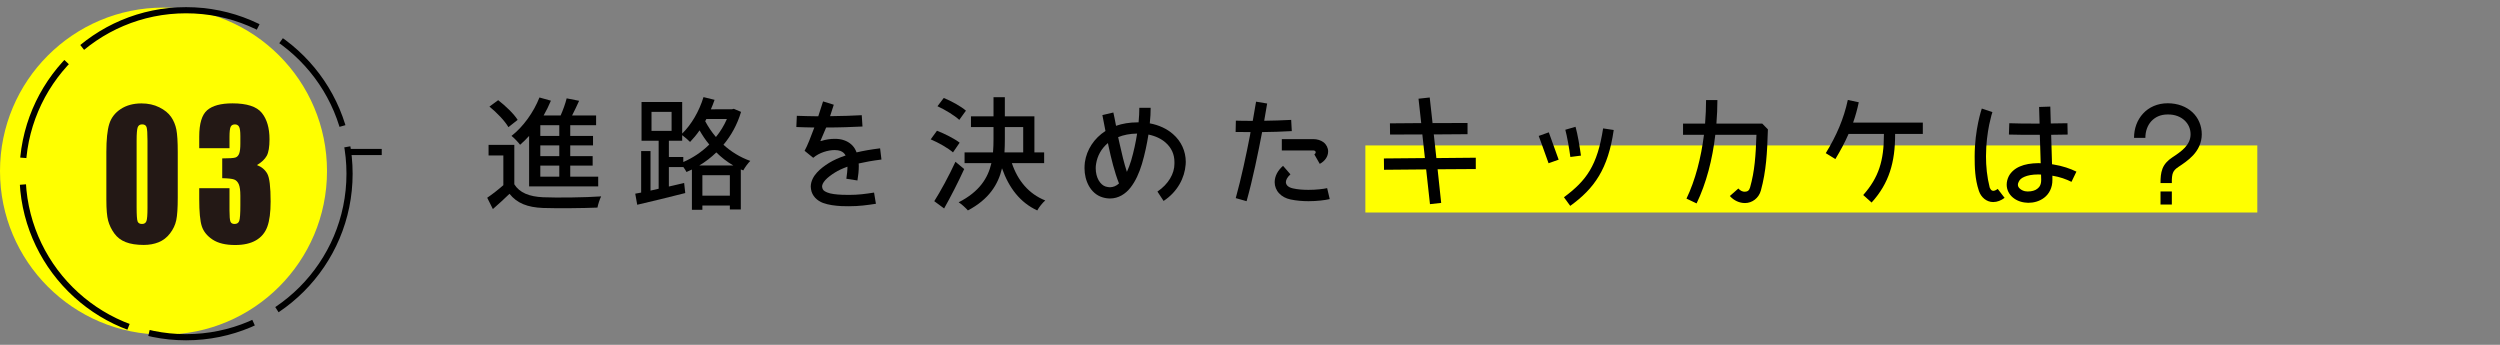
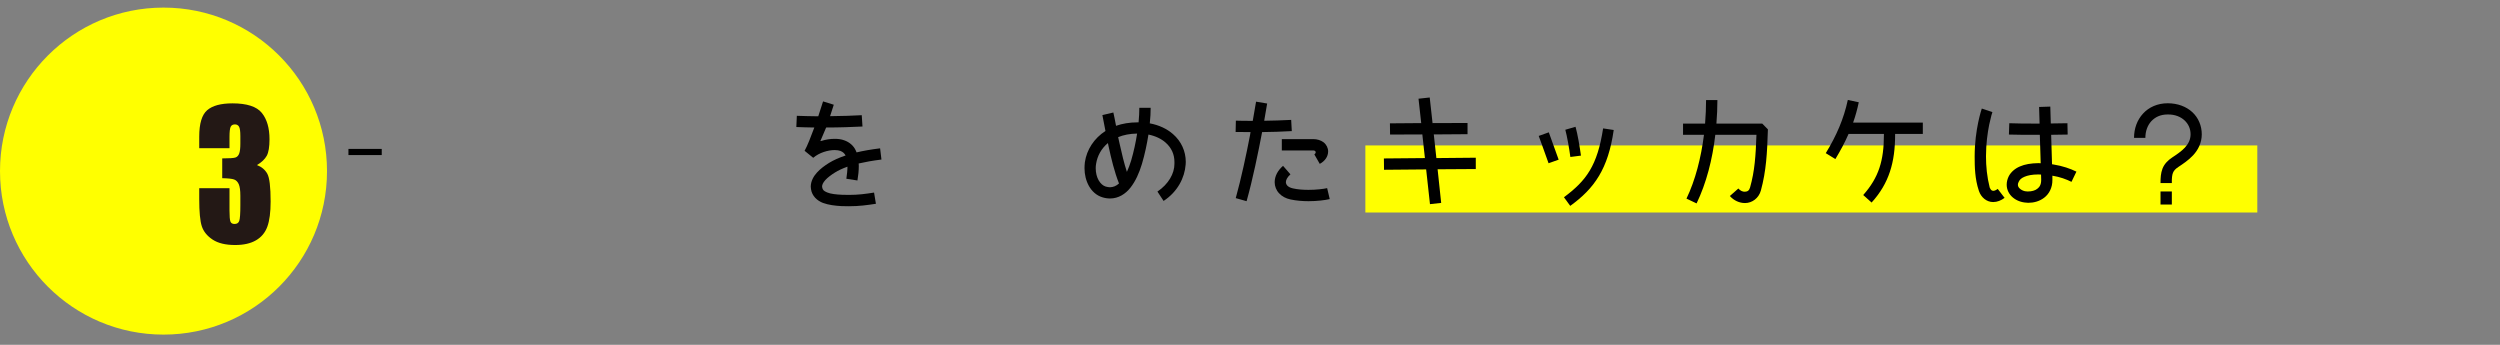
<svg xmlns="http://www.w3.org/2000/svg" version="1.1" id="レイヤー_1" x="0px" y="0px" viewBox="0 0 406 56" style="enable-background:new 0 0 406 56;" xml:space="preserve">
  <rect x="0" y="0" width="406" height="56" fill="#808080" stroke="none" />
  <style type="text/css">
	.st0{fill:#FFFF00;}
	.st1{fill:none;stroke:#000000;stroke-miterlimit:10;stroke-dasharray:26.062,4.344,17.375,3.475,4.344,0;}
	.st2{fill:none;stroke:#000000;stroke-miterlimit:10;}
	.st3{fill:#231815;}
</style>
  <rect x="221.735" y="23.617" class="st0" width="144.851" height="10.894" />
  <g>
-     <path d="M79.344,23.531h4.182v6.401c0.86,1.38,2.44,2,4.661,2.101c2.26,0.1,6.901,0.04,9.441-0.14c-0.22,0.42-0.5,1.28-0.6,1.82   c-2.301,0.1-6.542,0.14-8.862,0.06c-2.48-0.1-4.201-0.76-5.421-2.3c-0.841,0.82-1.721,1.62-2.701,2.48l-0.92-1.84   c0.801-0.54,1.78-1.3,2.621-2.041v-4.821h-2.401L79.344,23.531L79.344,23.531z M82.565,20.651c-0.56-1-1.9-2.381-3.08-3.341   l1.42-1.041c1.16,0.9,2.561,2.221,3.161,3.201L82.565,20.651z M97.149,30.273H85.926v-8.202c-0.48,0.521-0.96,1.021-1.461,1.44   c-0.279-0.38-0.979-1.12-1.399-1.44c1.88-1.46,3.58-3.801,4.541-6.241l1.86,0.52c-0.341,0.82-0.74,1.621-1.181,2.401h2.761   c0.4-0.9,0.78-1.96,0.98-2.781l2.021,0.4c-0.36,0.8-0.761,1.641-1.141,2.381h3.9v1.58h-4.2v1.74h3.7v1.541h-3.7v1.74h3.641v1.541   h-3.641v1.8h4.541L97.149,30.273L97.149,30.273z M87.747,22.071h3.081v-1.74h-3.081V22.071z M87.747,25.351h3.081v-1.74h-3.081   V25.351z M87.747,28.692h3.081v-1.8h-3.081V28.692z" />
-     <path d="M118.848,17.75l0.32-0.08l1.18,0.5c-0.62,2.081-1.62,3.861-2.86,5.341c1.22,1.1,2.66,2.021,4.361,2.621   c-0.36,0.34-0.9,1.08-1.141,1.541l-0.4-0.16v6.501h-1.78v-0.64h-4.461v0.7h-1.7v-6.542c-0.3,0.14-0.58,0.28-0.88,0.4   c-0.12-0.24-0.32-0.54-0.521-0.82v0.02h-2.341v3.161l2.48-0.581l0.181,1.641c-2.741,0.7-5.642,1.4-7.802,1.9l-0.32-1.8   c0.3-0.06,0.62-0.12,0.96-0.18v-6.741h1.521v6.421l1.32-0.3v-7.802h-2.78V16.57h6.602v5.121c1.5-1.46,2.761-3.621,3.46-5.921   l1.801,0.44c-0.18,0.52-0.38,1.04-0.6,1.54H118.848z M109.066,18.17h-3.261v3.081h3.261V18.17z M108.626,25.492h2.341v0.82   c1.5-0.64,2.961-1.601,4.221-2.841c-0.64-0.76-1.14-1.54-1.58-2.3c-0.48,0.7-1.021,1.34-1.54,1.88c-0.28-0.3-0.86-0.78-1.28-1.1   v0.9h-2.161L108.626,25.492L108.626,25.492z M119.088,26.872c-1.04-0.6-1.961-1.34-2.761-2.121c-0.84,0.82-1.78,1.541-2.761,2.121   H119.088z M114.067,28.452v3.321h4.461v-3.321H114.067z M114.708,19.33l-0.181,0.36c0.46,0.86,1.021,1.72,1.74,2.561   c0.721-0.88,1.32-1.86,1.781-2.92h-3.34V19.33z" />
    <path d="M141.948,31.273l0.3,1.82c-1.42,0.22-2.721,0.4-4.381,0.4c-0.38,0-0.78,0-1.2-0.02c-1.06-0.06-2.101-0.18-3.021-0.521   c-0.9-0.34-1.78-1.1-1.94-2.24c-0.02-0.14-0.04-0.28-0.04-0.42c0.021-0.9,0.46-1.661,1-2.261c0.561-0.62,1.24-1.12,1.98-1.58   c0.721-0.44,1.601-0.84,2.681-1.201c-0.2-0.36-0.42-0.56-0.84-0.74c-0.22-0.08-0.54-0.14-0.94-0.14c-1.061,0-2.521,0.42-3.48,1.26   l-1.4-1.14c0.46-0.82,1.04-2.321,1.58-3.781c-1.08-0.02-2.08-0.04-2.921-0.08l0.08-1.821c0.98,0.04,2.181,0.06,3.481,0.08   c0.46-1.38,0.78-2.42,0.78-2.42l1.74,0.54c0,0-0.24,0.78-0.601,1.86c1.921-0.02,3.801-0.08,5.142-0.16l0.12,1.84   c-1.561,0.08-3.741,0.16-5.901,0.16c-0.28,0.72-0.66,1.5-0.94,2.201l0.16-0.02c0.74-0.24,1.48-0.34,2.16-0.34   c0.561,0,1.08,0.06,1.561,0.24c0.86,0.3,1.561,0.92,1.88,1.681l0.12,0.28c1.101-0.26,2.36-0.48,3.821-0.66l0.22,1.82   c-1.44,0.18-2.66,0.4-3.7,0.64c0.02,0.14,0.02,0.26,0.02,0.4c0,0.74-0.08,1.54-0.22,2.36l-1.801-0.28   c0.101-0.72,0.18-1.38,0.18-1.96c-0.84,0.3-1.5,0.62-2.02,0.94c-0.641,0.4-1.221,0.84-1.581,1.24c-0.38,0.42-0.52,0.78-0.52,1.041   c0,0.04,0,0.1,0.02,0.14c0.061,0.38,0.22,0.58,0.801,0.82c0.56,0.24,1.46,0.34,2.42,0.38c0.4,0.02,0.761,0.02,1.12,0.02   C139.387,31.653,140.547,31.493,141.948,31.273z" />
-     <path d="M154.765,24.751c-0.76-0.68-2.34-1.58-3.62-2.12l1.02-1.4c1.24,0.48,2.861,1.3,3.681,1.94L154.765,24.751z M156.586,27.452   c-0.96,2.101-2.18,4.481-3.261,6.401l-1.6-1.18c0.979-1.541,2.38-4.101,3.44-6.401L156.586,27.452z M155.786,19.47   c-0.74-0.7-2.28-1.64-3.541-2.22l1.021-1.34c1.24,0.5,2.801,1.36,3.601,2.061L155.786,19.47z M169.569,24.751v1.74h-5.241   c0.94,2.821,2.74,5.001,5.421,6.062c-0.42,0.36-1.021,1.1-1.3,1.62c-2.781-1.28-4.602-3.661-5.722-6.841   c-0.62,2.621-2.12,5.041-5.541,6.841c-0.32-0.38-1.04-1.04-1.5-1.32c3.38-1.721,4.761-3.941,5.32-6.362h-4.36v-1.74h4.621   c0.06-0.72,0.08-1.44,0.08-2.16v-1.96h-3.661V18.89h3.661v-3.101h1.84v3.101h4.801v5.861H169.569z M166.168,20.631h-2.98v1.98   c0,0.72-0.02,1.42-0.06,2.14h3.04V20.631z" />
    <path d="M192.569,26.292c0,0.14-0.021,0.3-0.021,0.44c-0.16,2.141-1.3,4.401-3.581,5.901l-1-1.521   c1.801-1.22,2.761-2.92,2.761-4.501v-0.32c0-1.22-0.48-2.301-1.44-3.141c-0.68-0.6-1.62-1.061-2.78-1.3   c-0.24,1.52-0.58,3.161-1.061,4.781c-0.44,1.46-1.04,2.801-1.86,3.841c-0.8,1.021-1.94,1.76-3.32,1.76c-0.4,0-0.82-0.06-1.261-0.2   c-0.96-0.3-1.681-0.98-2.16-1.82c-0.48-0.86-0.721-1.86-0.721-2.901c0-0.32,0.021-0.64,0.061-0.98   c0.3-2.021,1.48-3.861,3.341-5.061c-0.221-1.161-0.4-2.101-0.5-2.581l1.78-0.42c0.12,0.48,0.26,1.24,0.439,2.161   c1.021-0.36,2.201-0.56,3.481-0.56h0.18c0.08-0.9,0.12-1.701,0.12-2.36h1.84c0,0.74-0.039,1.6-0.14,2.521   c1.5,0.28,2.78,0.88,3.761,1.74C191.829,22.931,192.569,24.551,192.569,26.292z M181.726,29.792c-0.72-1.8-1.261-4.021-1.7-6.061   c-0.04-0.16-0.08-0.32-0.101-0.5c-1.08,0.9-1.72,2.1-1.92,3.38c-0.04,0.22-0.061,0.46-0.061,0.7c0,0.76,0.181,1.46,0.48,1.98   c0.32,0.54,0.7,0.86,1.12,1c0.28,0.08,0.521,0.12,0.721,0.12C180.806,30.392,181.266,30.213,181.726,29.792z M184.667,21.691   c-1.18,0.02-2.2,0.22-3.08,0.58l0.239,1.08c0.341,1.541,0.721,3.161,1.181,4.561c0.24-0.54,0.48-1.14,0.68-1.8   C184.127,24.611,184.447,23.111,184.667,21.691z" />
    <path d="M209.787,21.291c-1.62,0.1-3.32,0.14-4.82,0.16c-0.62,3.261-1.521,7.662-2.521,11.223l-1.761-0.5   c0.88-3.161,1.721-7.102,2.32-10.222c0.04-0.16,0.061-0.32,0.08-0.5c-1.44,0-2.421-0.02-2.421-0.02l0.04-1.84   c0.021,0,1.121,0.04,2.741,0.04c0.34-1.88,0.54-3.121,0.54-3.121l1.8,0.3c0,0-0.18,1.1-0.479,2.8c1.38-0.02,2.921-0.06,4.381-0.14   L209.787,21.291z M215.949,32.333c-0.801,0.18-2.061,0.34-3.441,0.34c-0.96,0-1.98-0.08-2.921-0.28c-0.76-0.16-1.399-0.5-1.86-1   c-0.46-0.48-0.72-1.14-0.72-1.8c0-0.98,0.5-1.92,1.36-2.661l1.2,1.38c-0.561,0.5-0.74,0.96-0.74,1.28   c0.021,0.22,0.08,0.38,0.24,0.56c0.16,0.16,0.44,0.34,0.9,0.44c0.78,0.18,1.68,0.24,2.54,0.24c1.24,0,2.421-0.14,3.021-0.28   L215.949,32.333z M208.167,22.591h5.102c0.64,0,1.22,0.18,1.68,0.52c0.46,0.36,0.74,0.92,0.74,1.48c0,0.86-0.56,1.601-1.36,2.021   l-0.88-1.54c0.38-0.26,0.24-0.64-0.18-0.64h-5.102V22.591z" />
    <path d="M232.227,33.153l-0.62-5.641l-6.842,0.06l-0.021-1.84l6.662-0.06l-0.42-3.841l-5.241,0.02l-0.021-1.82l5.081-0.04   l-0.439-3.961l1.82-0.2l0.46,4.161l5.681-0.02v1.82l-5.48,0.04l0.42,3.841l6.401-0.06v1.84l-6.201,0.04l0.58,5.461L232.227,33.153z   " />
    <path d="M253.126,25.931l-1.64,0.58c-0.561-1.56-1.581-4.441-1.601-4.441h0.02l1.621-0.58L253.126,25.931z M262.068,21.111   c-0.9,6.301-3.141,9.502-7.062,12.323l-1.021-1.4c3.661-2.721,5.422-5.141,6.361-11.183L262.068,21.111z M255.026,25.492   c-0.18-1.38-0.54-3.401-0.819-4.421l1.66-0.48c0.34,1.2,0.68,3.221,0.88,4.681L255.026,25.492z" />
    <path d="M286.188,20.071l0.92,0.94c-0.12,3.881-0.28,6.761-1.14,9.922c-0.341,1.26-1.44,2.04-2.561,2.04h-0.04   c-0.881,0-1.781-0.4-2.44-1.14l1.38-1.22c0.34,0.38,0.72,0.54,1.061,0.52c0.42-0.02,0.68-0.16,0.84-0.68   c0.76-2.681,0.92-5.161,1.04-8.562h-6.682c-0.46,3.98-1.46,7.861-3.04,11.142l-1.641-0.78c1.44-3,2.36-6.601,2.841-10.362h-3.401   v-1.82h3.581c0.101-1.28,0.16-2.561,0.16-3.821h1.841c0,1.261-0.061,2.541-0.16,3.821   C278.747,20.071,286.188,20.071,286.188,20.071z" />
    <path d="M307.767,21.751v0.12c0,4.441-0.96,7.881-3.82,11.022l-1.36-1.22c2.521-2.84,3.36-5.581,3.36-9.802v-0.12h-5.741   c-0.6,1.38-1.32,2.721-2.141,4.081l-1.56-0.96c1.74-2.841,2.92-5.561,3.58-8.642l1.78,0.38c-0.239,1.14-0.54,2.24-0.92,3.301   h11.322v1.84C312.267,21.751,307.767,21.751,307.767,21.751z" />
    <path d="M324.426,30.673l1.12,1.46c-0.561,0.42-1.2,0.68-1.86,0.68c-1.081,0-1.961-0.78-2.301-1.781l-0.021-0.06   c-0.64-1.9-0.68-3.841-0.68-5.581c0-4.381,1.141-7.702,1.16-7.762l1.721,0.58c0,0,0,0.04-0.04,0.14   c-0.021,0.08-0.061,0.22-0.12,0.38c-0.08,0.36-0.221,0.88-0.36,1.52c-0.26,1.3-0.52,3.101-0.52,5.141   c0,1.601,0.159,3.321,0.6,5.061c0.2,0.46,0.36,0.52,0.58,0.54C323.845,30.992,324.106,30.933,324.426,30.673z M336.409,29.533   c-0.841-0.42-1.86-0.8-3.101-1v0.58c0.02,0.04,0,0.06,0,0.1c0.02,1.26-0.54,2.301-1.341,2.901c-0.78,0.6-1.721,0.82-2.58,0.82   c-0.08,0-0.16,0-0.261-0.02c-0.859-0.04-1.64-0.34-2.24-0.84c-0.6-0.5-1-1.24-1-2.081c0-0.46,0.12-0.94,0.34-1.38   c0.36-0.68,1-1.24,1.801-1.58c0.82-0.36,1.8-0.521,3.021-0.541c0.12,0,0.24,0.02,0.36,0.02l-0.141-4.621h-0.62   c-1.78,0-3.4,0-4.4-0.04l0.06-1.84c0.96,0.04,2.581,0.06,4.341,0.06h0.58l-0.08-2.701l1.82-0.06l0.08,2.741   c0.961,0,1.9-0.02,2.701-0.04l0.04,1.84c-0.801,0.02-1.721,0.02-2.681,0.04l0.14,4.781c0.08,0.02,0.16,0.02,0.24,0.04   c1.5,0.24,2.74,0.68,3.721,1.16L336.409,29.533z M331.488,29.212v-0.06l-0.021-0.8c-0.16-0.02-0.3-0.02-0.42-0.02h-0.021   c-1.02,0-1.76,0.16-2.26,0.38c-0.521,0.22-0.761,0.48-0.9,0.76c-0.12,0.2-0.16,0.38-0.16,0.52c0,0.26,0.1,0.46,0.36,0.68   c0.239,0.2,0.64,0.42,1.16,0.42h0.16c0.54,0,1.12-0.14,1.479-0.44C331.227,30.372,331.488,29.992,331.488,29.212z" />
    <path d="M357.568,21.811c0,1.42-0.62,2.561-1.4,3.4c-0.78,0.84-1.681,1.42-2.4,1.9c-0.54,0.36-0.74,0.621-0.88,0.96   c-0.141,0.34-0.2,0.86-0.181,1.66h-1.84c0-0.86,0.04-1.6,0.319-2.34c0.28-0.72,0.841-1.34,1.581-1.82   c0.7-0.46,1.479-0.98,2.061-1.601c0.56-0.62,0.92-1.28,0.92-2.16c0-0.92-0.36-1.681-0.98-2.261c-0.6-0.56-1.521-0.98-2.74-0.96   c-1.2,0-2.041,0.44-2.661,1.1c-0.6,0.66-0.96,1.601-0.96,2.701h-1.841c0-1.5,0.501-2.901,1.461-3.941   c0.94-1.04,2.36-1.68,4.001-1.68c1.6,0,3,0.52,4.001,1.44C357.007,19.11,357.568,20.41,357.568,21.811z M350.867,33.213v-2.121   h1.84v2.121H350.867z" />
  </g>
  <g>
    <circle class="st0" cx="26.553" cy="27.787" r="26.553" />
    <g>
      <g>
-         <circle class="st1" cx="30.214" cy="28.213" r="26.553" />
-       </g>
+         </g>
      <line class="st2" x1="56.587" y1="24.683" x2="61.994" y2="24.683" />
    </g>
    <g>
-       <path class="st3" d="M28.867,24.71v7.383c0,1.677-0.081,2.898-0.243,3.664s-0.499,1.481-1.01,2.146    c-0.511,0.666-1.128,1.144-1.85,1.436s-1.528,0.438-2.421,0.438c-1.176,0-2.153-0.153-2.932-0.458s-1.399-0.781-1.862-1.429    c-0.462-0.647-0.79-1.328-0.985-2.044c-0.194-0.715-0.292-1.853-0.292-3.411V24.71c0-2.032,0.156-3.555,0.469-4.566    s0.933-1.823,1.861-2.434c0.929-0.61,2.054-0.916,3.376-0.916c1.079,0,2.044,0.212,2.896,0.636s1.488,0.941,1.91,1.552    c0.422,0.611,0.708,1.299,0.858,2.064C28.792,21.812,28.867,23.033,28.867,24.71z M23.952,22.851c0-1.176-0.051-1.912-0.152-2.208    c-0.102-0.296-0.339-0.444-0.712-0.444c-0.364,0-0.606,0.157-0.724,0.472s-0.177,1.042-0.177,2.181v10.801    c0,1.285,0.056,2.06,0.165,2.324c0.109,0.265,0.347,0.396,0.711,0.396c0.365,0,0.604-0.155,0.719-0.465    c0.113-0.31,0.17-1.007,0.17-2.092V22.851z" />
      <path class="st3" d="M41.734,26.809c0.746,0.283,1.302,0.746,1.667,1.389s0.548,2.15,0.548,4.521c0,1.76-0.179,3.125-0.536,4.097    c-0.356,0.971-0.973,1.71-1.849,2.216s-2,0.759-3.37,0.759c-1.558,0-2.78-0.294-3.668-0.882c-0.889-0.588-1.473-1.308-1.752-2.16    c-0.28-0.852-0.42-2.331-0.42-4.437v-1.75h4.915v3.596c0,0.957,0.051,1.565,0.152,1.825c0.101,0.26,0.326,0.39,0.675,0.39    c0.381,0,0.633-0.164,0.755-0.492c0.121-0.328,0.182-1.185,0.182-2.57V31.78c0-0.848-0.085-1.467-0.255-1.859    c-0.171-0.392-0.422-0.649-0.755-0.772c-0.332-0.123-0.978-0.193-1.934-0.212v-3.213c1.168,0,1.89-0.05,2.165-0.15    s0.475-0.319,0.597-0.656c0.121-0.337,0.182-0.866,0.182-1.586v-1.23c0-0.774-0.07-1.285-0.213-1.531    c-0.142-0.246-0.362-0.369-0.663-0.369c-0.34,0-0.573,0.13-0.699,0.39s-0.188,0.813-0.188,1.661v1.818h-4.915v-1.887    c0-2.114,0.43-3.543,1.289-4.286c0.86-0.743,2.227-1.114,4.101-1.114c2.344,0,3.934,0.515,4.77,1.544    c0.835,1.029,1.253,2.459,1.253,4.29c0,1.239-0.15,2.133-0.45,2.685C43.015,25.85,42.489,26.353,41.734,26.809z" />
    </g>
  </g>
</svg>